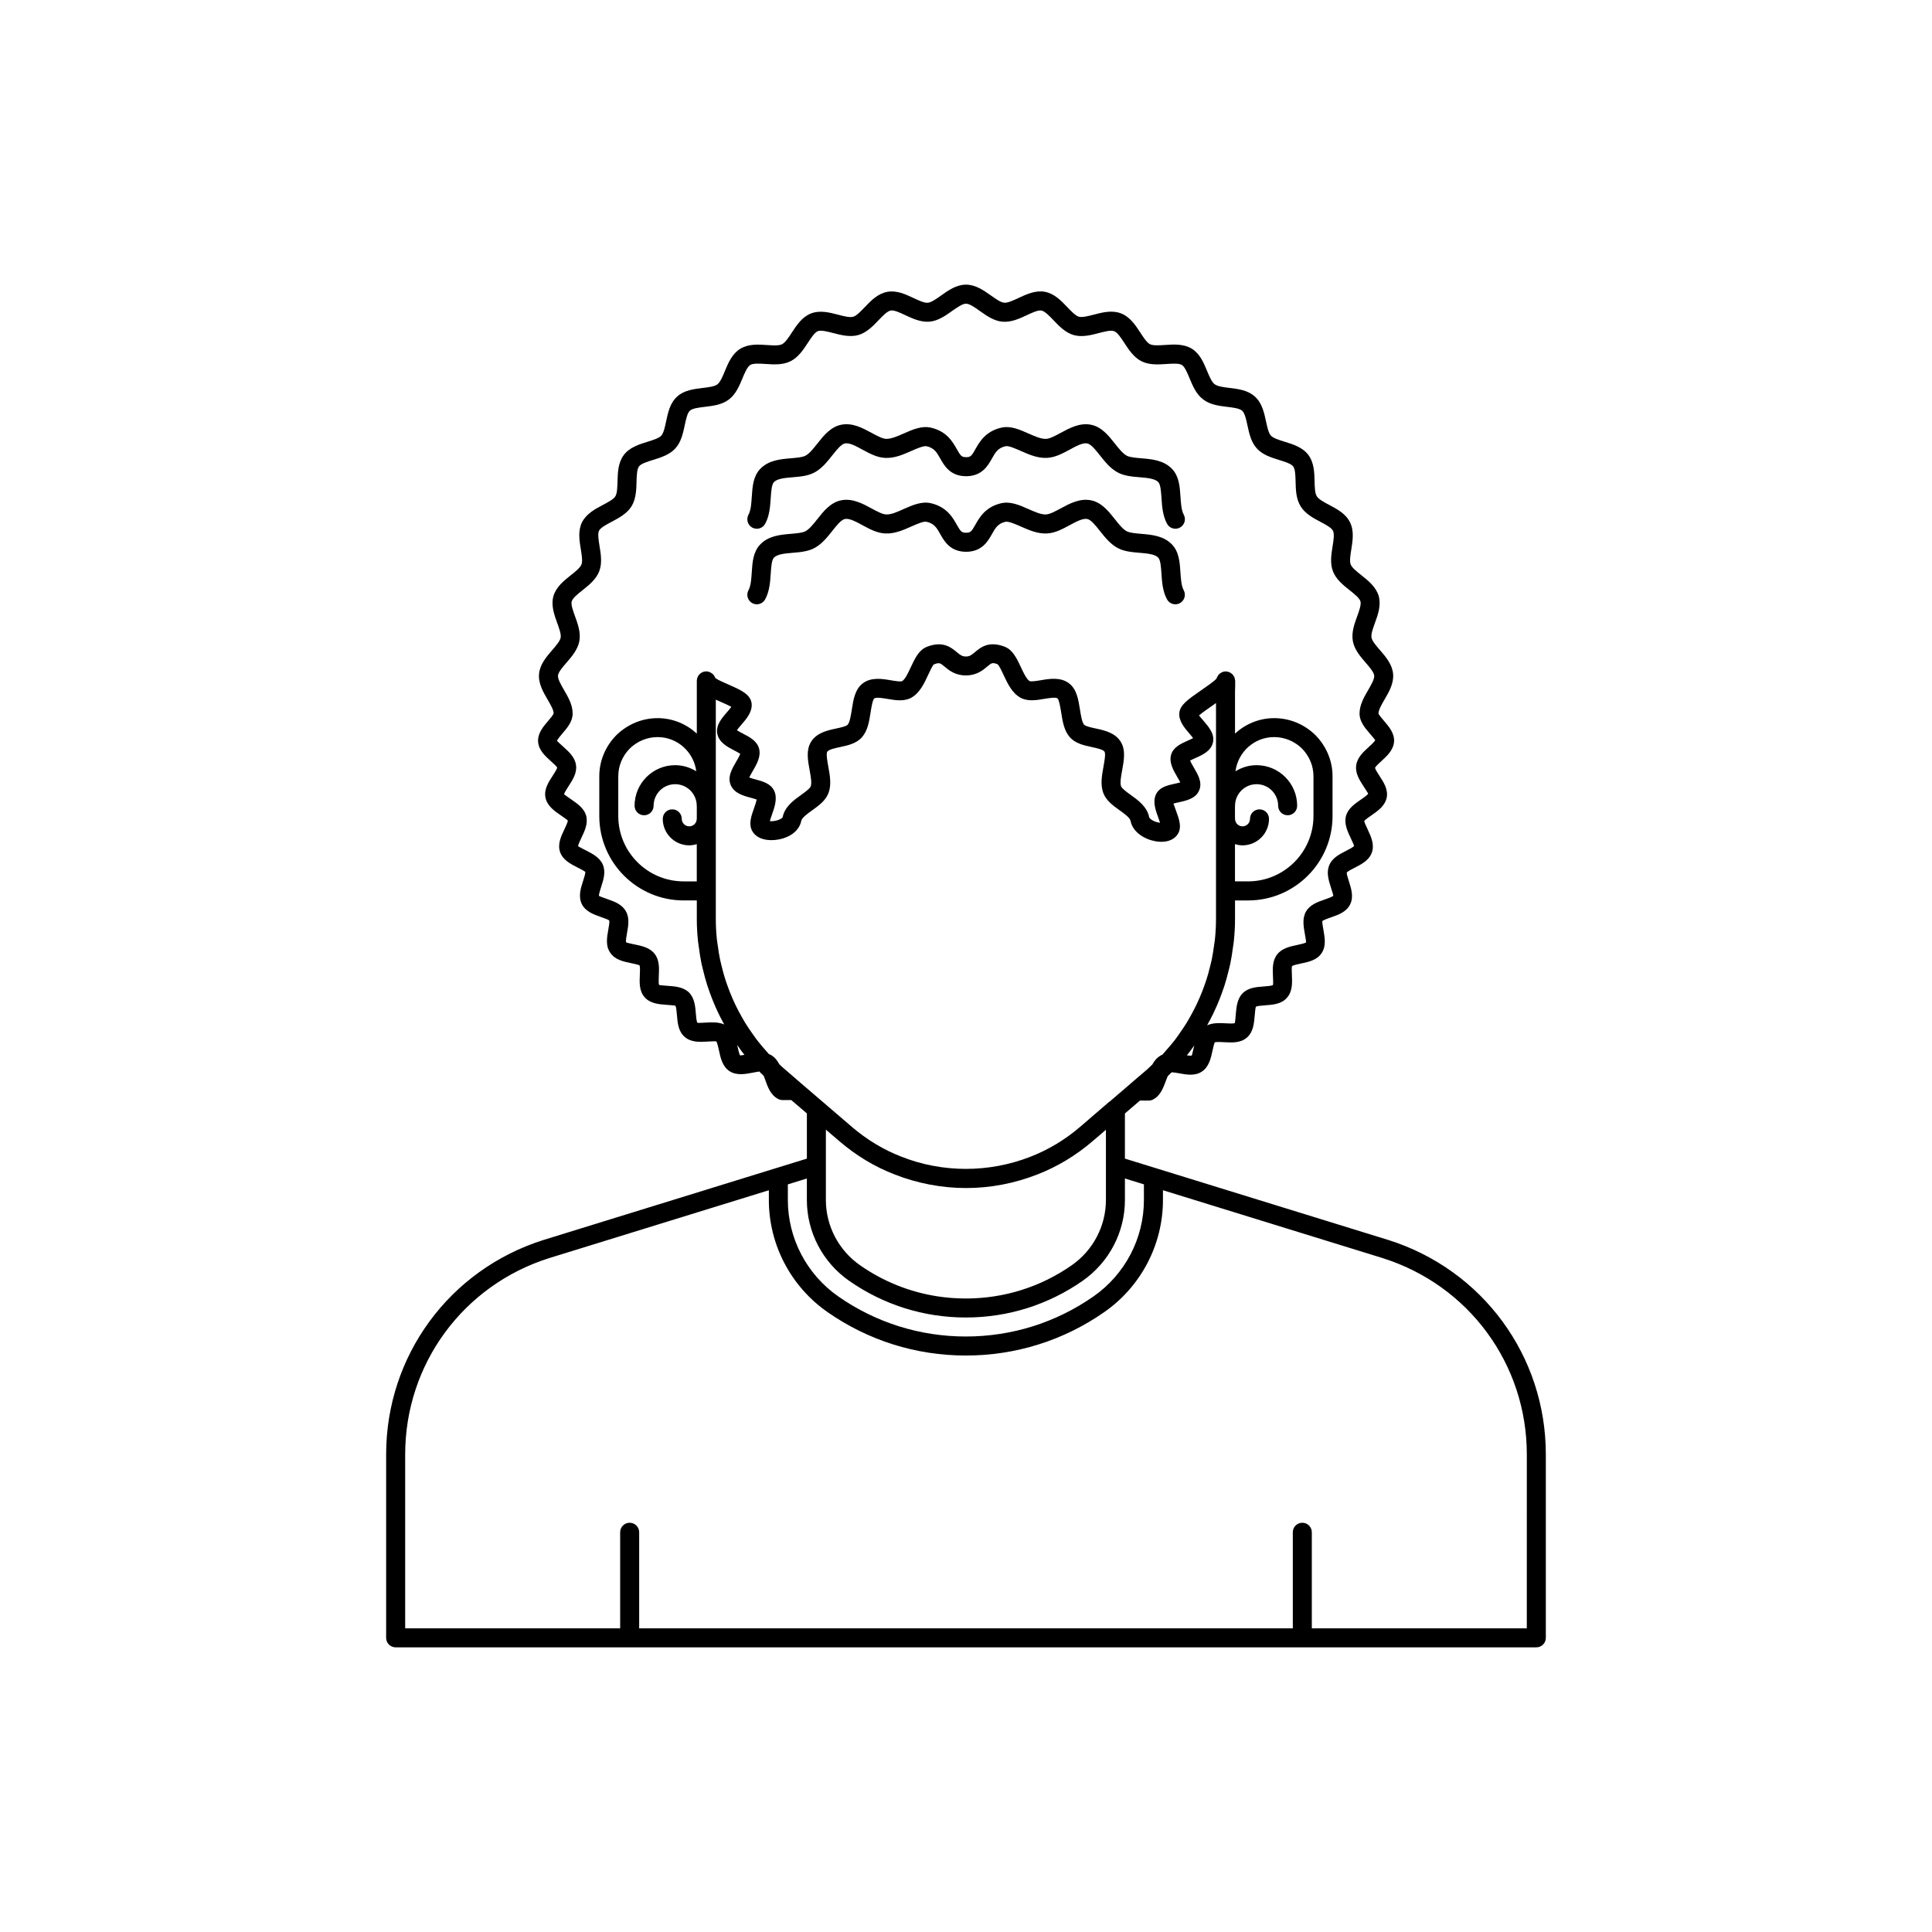
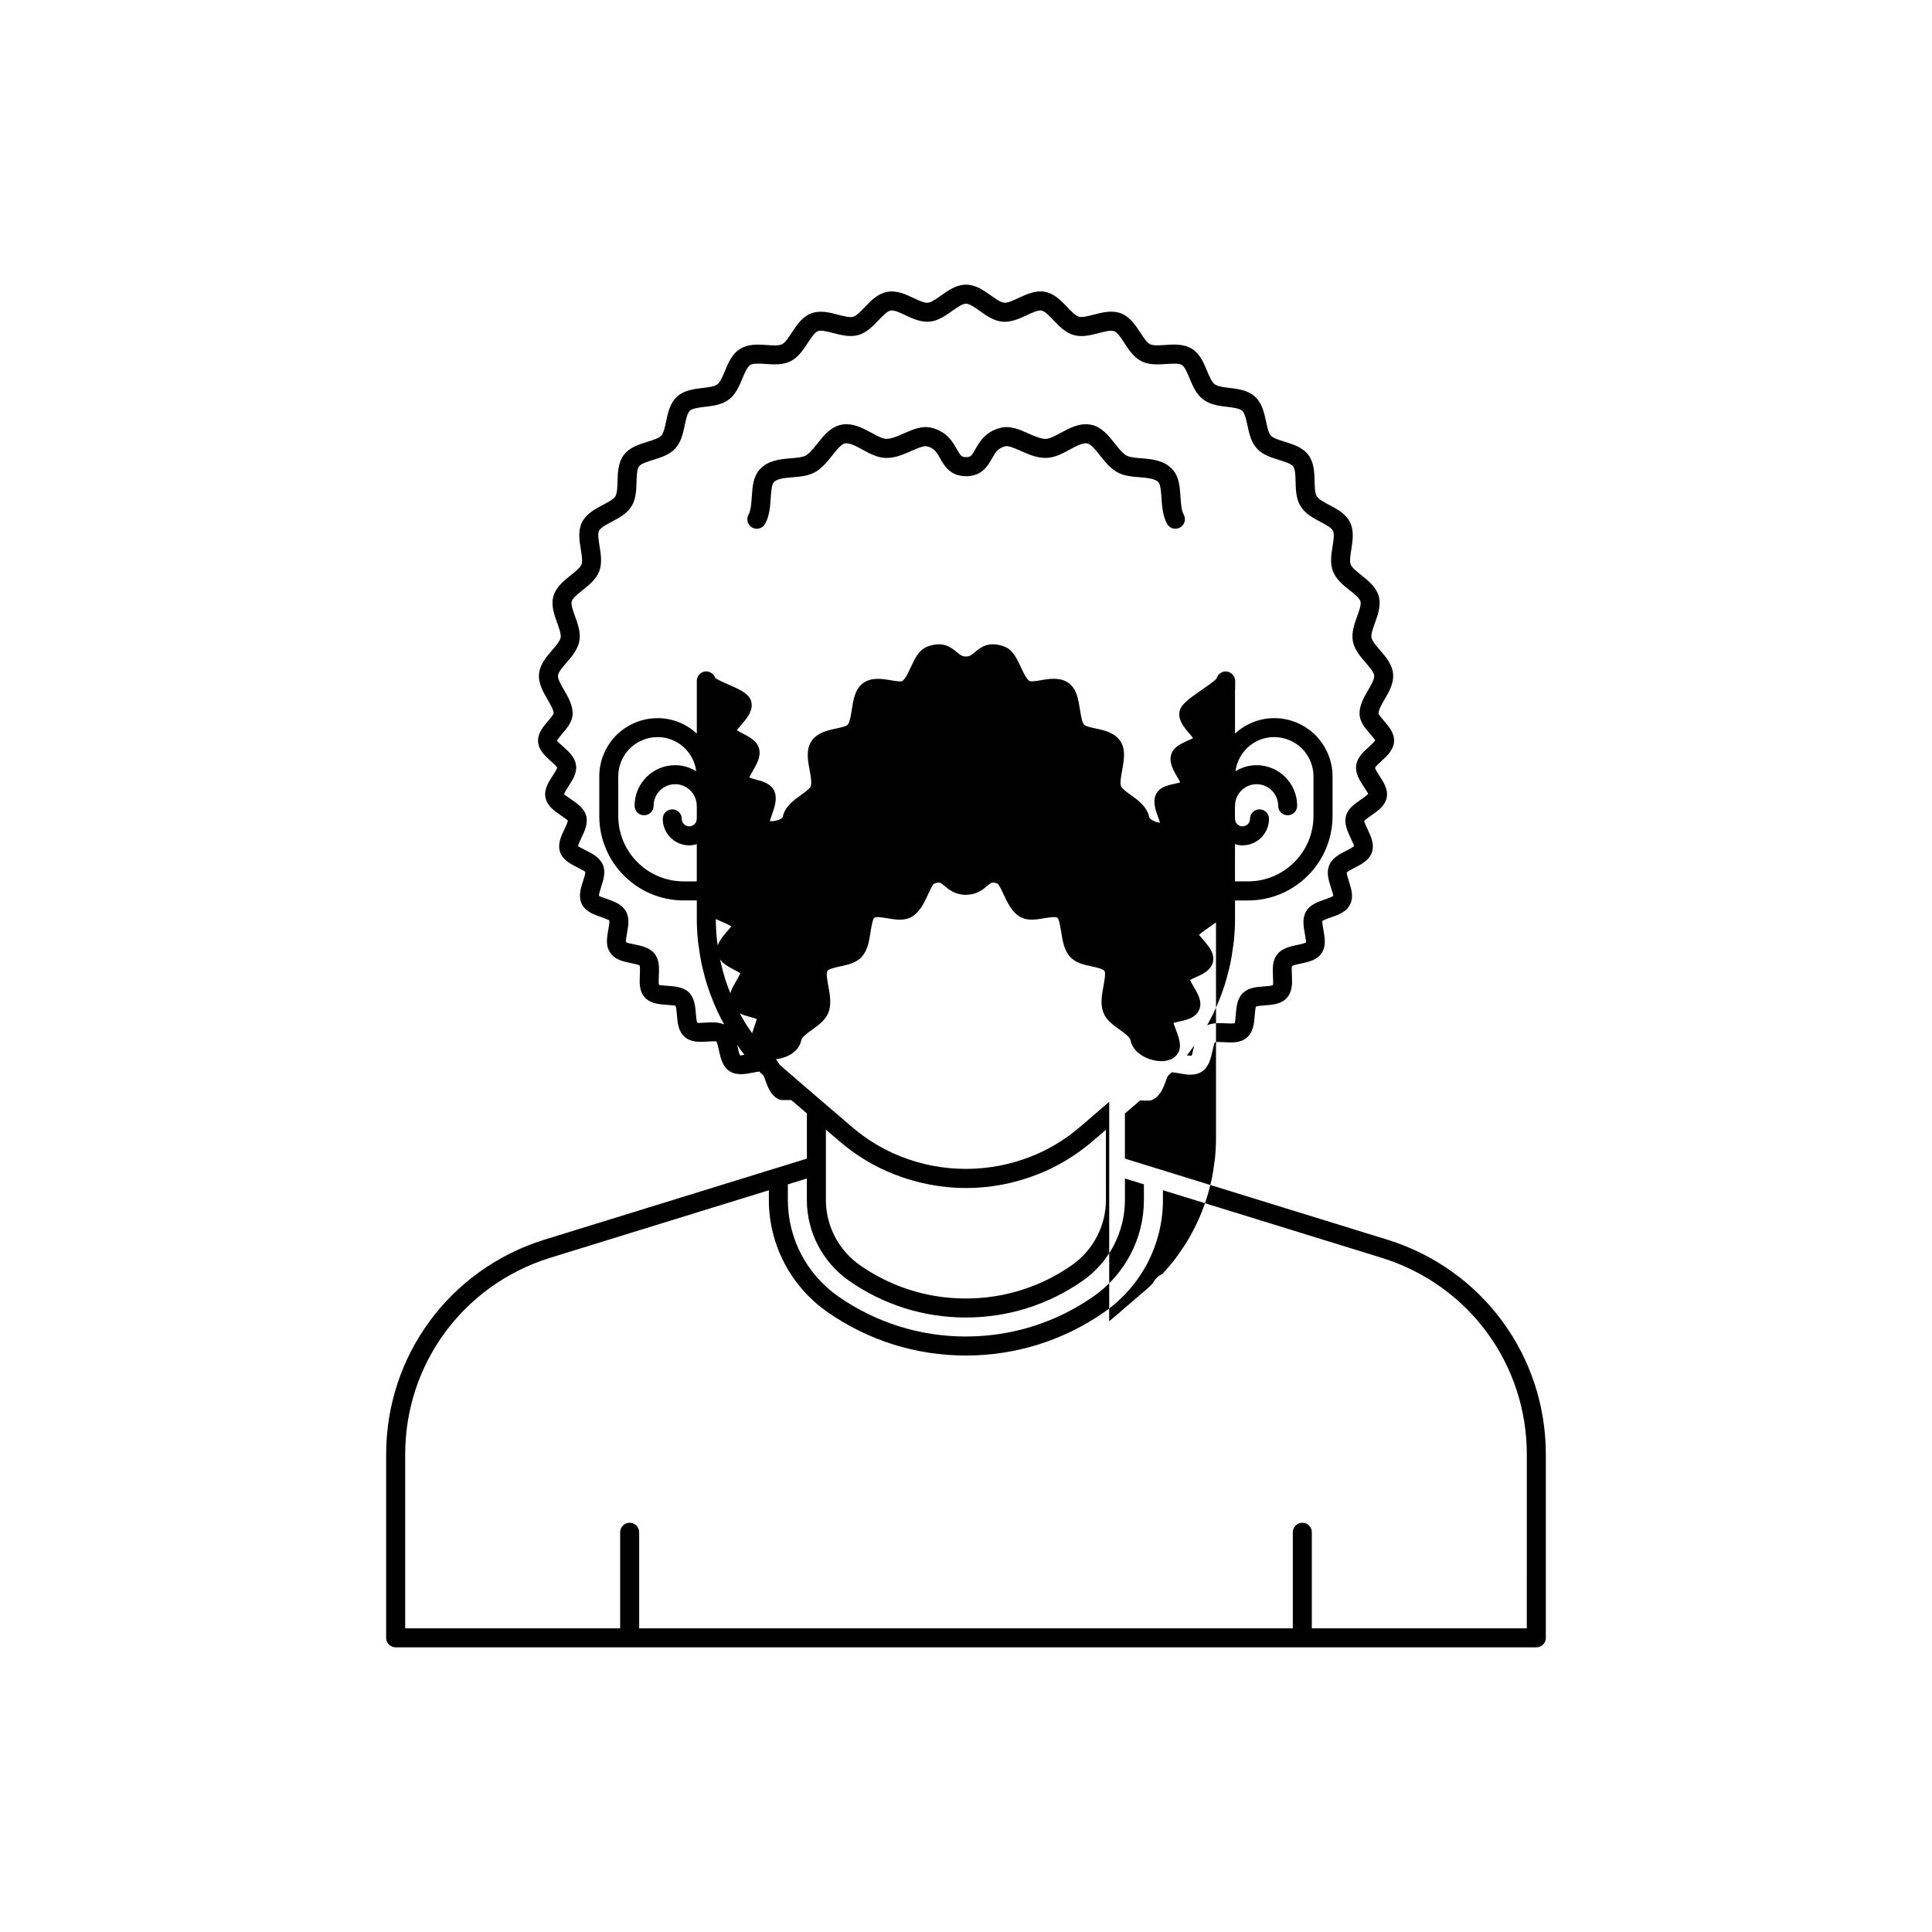
<svg xmlns="http://www.w3.org/2000/svg" fill="#000000" width="800px" height="800px" version="1.1" viewBox="144 144 512 512">
  <g>
-     <path d="m511.93 472.61-69.816-21.566v-11.961l3.981-3.414h2.316c0.395 0 0.777-0.09 1.133-0.27 1.965-0.988 2.746-3.109 3.434-4.988 0.156-0.426 0.32-0.832 0.488-1.227 0.363-0.332 0.703-0.672 1.043-1.016 0.551 0.027 1.25 0.137 1.902 0.258 1.977 0.363 4.227 0.789 6.066-0.422 1.895-1.227 2.391-3.477 2.832-5.461 0.172-0.777 0.461-2.082 0.609-2.301 0.379-0.168 1.699-0.094 2.496-0.051 2.031 0.121 4.32 0.254 6.023-1.211 1.699-1.465 1.895-3.754 2.07-5.777 0.07-0.805 0.184-2.152 0.32-2.41 0.344-0.215 1.645-0.309 2.422-0.367 2.035-0.148 4.348-0.32 5.781-1.984 1.523-1.672 1.426-3.977 1.34-6.016-0.035-0.781-0.09-2.09 0.023-2.375 0.316-0.27 1.625-0.547 2.41-0.711 1.969-0.414 4.203-0.887 5.406-2.703 1.285-1.855 0.879-4.129 0.523-6.137-0.137-0.785-0.367-2.102-0.305-2.387 0.281-0.301 1.523-0.73 2.269-0.988 1.93-0.668 4.113-1.422 5.102-3.441 0.992-1.988 0.301-4.164-0.309-6.086-0.242-0.75-0.641-2.012-0.594-2.344 0.234-0.34 1.418-0.945 2.125-1.305 1.801-0.922 3.848-1.965 4.562-4.098 0.703-2.109-0.266-4.184-1.121-6.012-0.344-0.727-0.914-1.949-0.93-2.223 0.191-0.359 1.273-1.102 1.918-1.547 1.672-1.152 3.566-2.457 4.043-4.691 0.422-2.168-0.816-4.074-1.91-5.754-0.418-0.641-1.113-1.703-1.188-2.144 0.184-0.41 1.121-1.262 1.688-1.781 1.484-1.352 3.172-2.887 3.359-5.148 0.145-2.223-1.34-3.957-2.648-5.484-0.523-0.609-1.398-1.633-1.477-1.984 0-0.953 0.816-2.359 1.609-3.719 1.168-2 2.488-4.269 2.258-6.785-0.23-2.527-1.953-4.527-3.477-6.289-1.023-1.184-2.082-2.406-2.242-3.305-0.172-0.938 0.379-2.457 0.914-3.922 0.789-2.176 1.684-4.644 0.984-7.125-0.719-2.426-2.769-4.055-4.586-5.496-1.227-0.977-2.5-1.988-2.832-2.859-0.336-0.867-0.082-2.453 0.164-3.988 0.367-2.301 0.789-4.914-0.355-7.195-1.113-2.266-3.426-3.488-5.465-4.566-1.383-0.73-2.812-1.488-3.324-2.32-0.512-0.809-0.551-2.43-0.59-4-0.059-2.297-0.121-4.894-1.645-6.953-1.535-2.031-4.059-2.809-6.281-3.496-1.418-0.438-3.027-0.934-3.652-1.629-0.625-0.68-0.965-2.246-1.289-3.762-0.488-2.277-1.043-4.859-2.941-6.566-1.871-1.719-4.461-2.031-6.746-2.305-1.551-0.188-3.148-0.383-3.938-0.988-0.766-0.566-1.398-2.074-2.004-3.531-0.879-2.121-1.879-4.523-4.023-5.863-2.176-1.328-4.789-1.16-7.094-1-1.555 0.102-3.18 0.215-4.016-0.207-0.816-0.414-1.691-1.75-2.535-3.047-1.289-1.969-2.746-4.199-5.156-5.121-2.375-0.914-4.914-0.25-7.16 0.332-1.52 0.395-3.09 0.797-3.992 0.555-0.871-0.246-2.031-1.465-3.055-2.535-1.613-1.691-3.445-3.606-5.949-4.07-2.457-0.449-4.848 0.648-6.945 1.621-1.426 0.672-2.922 1.383-3.863 1.27-0.922-0.082-2.234-1.016-3.5-1.918-1.895-1.336-4.039-2.863-6.598-2.863s-4.703 1.531-6.602 2.879c-1.266 0.902-2.578 1.836-3.5 1.918-0.941 0.078-2.414-0.602-3.836-1.266-2.078-0.973-4.418-2.082-6.918-1.625-2.527 0.461-4.359 2.375-5.977 4.066-1.074 1.125-2.184 2.289-3.055 2.535-0.922 0.258-2.5-0.152-4.016-0.547-2.242-0.582-4.781-1.25-7.16-0.332-2.371 0.918-3.809 3.121-5.078 5.059-0.855 1.312-1.746 2.672-2.613 3.106-0.828 0.422-2.43 0.312-3.988 0.207-2.309-0.16-4.934-0.328-7.07 1-2.184 1.34-3.199 3.781-4.094 5.93-0.594 1.434-1.211 2.918-1.977 3.496-0.738 0.574-2.352 0.766-3.91 0.953-2.297 0.277-4.906 0.59-6.754 2.289-1.883 1.691-2.43 4.269-2.914 6.543-0.324 1.531-0.66 3.121-1.289 3.805-0.629 0.688-2.168 1.164-3.66 1.625-2.219 0.688-4.734 1.465-6.262 3.5-1.531 2.023-1.605 4.656-1.672 6.973-0.043 1.57-0.09 3.191-0.574 3.988-0.492 0.789-1.922 1.543-3.312 2.277-2.047 1.086-4.367 2.316-5.535 4.609-1.102 2.277-0.68 4.867-0.305 7.152 0.25 1.547 0.512 3.148 0.176 4.016-0.34 0.875-1.613 1.883-2.84 2.859-1.816 1.438-3.867 3.07-4.594 5.527-0.688 2.449 0.207 4.914 0.992 7.094 0.535 1.469 1.086 2.988 0.922 3.918-0.168 0.906-1.227 2.129-2.25 3.312-1.523 1.766-3.246 3.762-3.477 6.285-0.23 2.523 1.094 4.789 2.258 6.789 0.793 1.359 1.609 2.766 1.613 3.664-0.082 0.41-0.961 1.43-1.48 2.039-1.309 1.527-2.789 3.262-2.641 5.531 0.184 2.223 1.875 3.742 3.367 5.086 0.582 0.527 1.559 1.406 1.688 1.703-0.035 0.414-0.762 1.523-1.195 2.191-1.094 1.68-2.332 3.586-1.91 5.742 0.43 2.234 2.348 3.559 4.039 4.723 0.656 0.449 1.742 1.199 1.879 1.379 0.023 0.418-0.555 1.637-0.906 2.363-0.871 1.824-1.859 3.887-1.133 6.016 0.742 2.098 2.773 3.137 4.57 4.051 0.719 0.367 1.922 0.984 2.102 1.191 0.07 0.398-0.336 1.637-0.574 2.383-0.625 1.93-1.332 4.117-0.336 6.16 0.992 1.984 3.144 2.738 5.039 3.406 0.742 0.262 1.988 0.699 2.219 0.918 0.129 0.391-0.102 1.684-0.246 2.461-0.355 1.996-0.762 4.262 0.488 6.055 1.238 1.91 3.5 2.375 5.492 2.789 0.766 0.16 2.051 0.43 2.301 0.609 0.176 0.375 0.113 1.699 0.078 2.488-0.094 2.012-0.203 4.289 1.246 5.922 1.484 1.723 3.805 1.895 5.852 2.043 0.793 0.059 2.117 0.156 2.332 0.246 0.223 0.344 0.328 1.664 0.398 2.457 0.164 2.027 0.355 4.328 2.031 5.769 1.707 1.523 4.019 1.383 6.047 1.266 0.789-0.051 2.09-0.121 2.344-0.043 0.266 0.316 0.547 1.617 0.715 2.398 0.43 1.984 0.91 4.231 2.805 5.492 1.871 1.191 4.102 0.781 6.07 0.41 0.594-0.109 1.301-0.258 1.809-0.324 0.391 0.391 0.781 0.781 1.188 1.16 0.117 0.312 0.238 0.625 0.352 0.949 0.684 1.949 1.457 4.164 3.504 5.188 0.348 0.176 0.738 0.266 1.125 0.266h2.305l4.144 3.543v11.98l-8.301 2.562h-0.004l-61.527 19.008c-24.926 7.883-41.668 30.711-41.668 56.812v48.617c0 1.391 1.125 2.519 2.519 2.519h302.29c1.391 0 2.519-1.125 2.519-2.519v-48.617c0-26.105-16.762-48.938-41.727-56.82zm-64.781-14.742v4.148c0 10.156-4.992 19.703-13.352 25.543-9.953 6.953-21.656 10.629-33.852 10.629-12.156 0-23.848-3.676-33.805-10.629-8.359-5.844-13.352-15.391-13.352-25.543v-4.144l5.039-1.555v5.703c0 8.508 4.188 16.516 11.203 21.41 9.105 6.363 19.797 9.723 30.918 9.723 11.152 0 21.859-3.363 30.961-9.723 7.016-4.898 11.207-12.902 11.207-21.414v-5.703zm-9.195-21.887-7.703 6.641c-3.981 3.41-8.414 6.082-13.18 7.93-11.008 4.305-23.305 4.277-34.156-0.004-4.719-1.812-9.145-4.477-13.172-7.926l-13.461-11.543-4.824-4.172-0.289-0.254c-0.227-0.203-0.434-0.422-0.656-0.629-0.469-0.867-1.109-1.797-2.125-2.391-0.219-0.129-0.418-0.199-0.617-0.277-0.164-0.176-0.309-0.363-0.469-0.543-0.98-1.082-1.926-2.188-2.809-3.344-0.332-0.434-0.629-0.891-0.945-1.332-0.734-1.027-1.449-2.066-2.106-3.137-0.301-0.488-0.574-0.992-0.859-1.488-0.609-1.074-1.191-2.164-1.723-3.281-0.246-0.516-0.48-1.035-0.707-1.555-0.496-1.137-0.953-2.289-1.367-3.457-0.191-0.535-0.383-1.066-0.555-1.605-0.383-1.188-0.703-2.398-1-3.617-0.133-0.547-0.281-1.086-0.395-1.637-0.266-1.273-0.461-2.566-0.633-3.867-0.066-0.504-0.164-1-0.215-1.504-0.188-1.797-0.293-3.609-0.293-5.434v-58.133c0.441 0.199 0.895 0.398 1.352 0.602 0.809 0.352 2.008 0.875 2.773 1.297-0.336 0.461-0.82 1.027-1.168 1.422-1.379 1.594-2.941 3.398-2.578 5.606 0.402 2.394 2.688 3.578 4.516 4.531 0.473 0.242 1.188 0.613 1.59 0.895-0.203 0.559-0.738 1.477-1.082 2.07-1.117 1.922-2.273 3.91-1.535 5.977 0.84 2.356 3.356 3.039 5.379 3.586 0.48 0.133 1.152 0.312 1.578 0.477-0.102 0.629-0.473 1.672-0.715 2.352-0.734 2.086-1.492 4.242-0.41 6.07 1.332 2.25 4.379 2.617 6.82 2.184 3.301-0.574 5.648-2.469 6.121-4.938 0.164-0.848 1.613-1.891 2.894-2.809 1.758-1.258 3.57-2.562 4.344-4.621 0.816-2.184 0.348-4.719-0.062-6.953-0.234-1.266-0.625-3.387-0.289-3.945 0.355-0.594 2.121-0.973 3.41-1.246 2.016-0.43 4.301-0.918 5.781-2.59 1.539-1.73 1.93-4.203 2.301-6.59 0.184-1.156 0.523-3.305 0.961-3.699 0.492-0.391 2.344-0.082 3.562 0.129 2.051 0.344 4.379 0.742 6.316-0.355 2.203-1.254 3.371-3.769 4.402-5.988 0.441-0.953 1.18-2.543 1.512-2.801 1.473-0.574 1.684-0.398 2.856 0.578 1.113 0.93 2.789 2.336 5.648 2.336h0.004c2.859 0 4.535-1.41 5.644-2.348 1.16-0.98 1.371-1.141 2.727-0.629 0.422 0.305 1.172 1.898 1.613 2.856 1.039 2.219 2.211 4.734 4.414 5.984 1.934 1.098 4.266 0.707 6.316 0.355 1.23-0.203 3.074-0.516 3.562-0.129 0.441 0.395 0.781 2.547 0.969 3.699 0.375 2.391 0.766 4.859 2.309 6.594 1.48 1.672 3.766 2.156 5.781 2.59 1.289 0.277 3.055 0.656 3.41 1.246 0.336 0.559-0.055 2.68-0.285 3.949-0.414 2.234-0.875 4.773-0.062 6.961 0.773 2.055 2.59 3.356 4.344 4.613 1.277 0.918 2.731 1.957 2.894 2.809 0.574 3.008 3.715 4.875 6.574 5.391 0.551 0.098 1.086 0.148 1.594 0.148 1.973 0 3.551-0.734 4.375-2.09 1.094-1.797 0.316-3.922-0.434-5.977-0.23-0.629-0.582-1.586-0.742-2.066 0.418-0.125 1.004-0.254 1.441-0.348 2.027-0.441 4.555-0.988 5.438-3.309 0.773-2.027-0.375-3.996-1.484-5.898-0.305-0.52-0.762-1.301-0.992-1.836 0.414-0.227 1.02-0.496 1.426-0.68 1.875-0.832 4.207-1.875 4.668-4.246 0.418-2.164-1.117-3.965-2.477-5.559-0.379-0.449-0.961-1.125-1.254-1.469 0.758-0.688 2.332-1.77 3.445-2.539 0.398-0.277 0.703-0.5 1.066-0.758v57.25c0 1.824-0.109 3.637-0.293 5.434-0.055 0.523-0.156 1.035-0.223 1.555-0.172 1.273-0.359 2.547-0.621 3.801-0.125 0.594-0.285 1.18-0.43 1.77-0.285 1.152-0.59 2.301-0.949 3.43-0.199 0.621-0.422 1.234-0.641 1.848-0.383 1.059-0.793 2.106-1.242 3.137-0.277 0.641-0.566 1.277-0.871 1.906-0.465 0.957-0.965 1.898-1.484 2.828-0.367 0.652-0.734 1.309-1.129 1.949-0.535 0.863-1.117 1.699-1.699 2.535-0.449 0.641-0.887 1.293-1.367 1.914-0.664 0.859-1.383 1.68-2.102 2.5-0.391 0.445-0.758 0.906-1.164 1.34-0.195 0.074-0.395 0.148-0.547 0.27-0.848 0.492-1.527 1.266-2.09 2.293-0.496 0.461-0.945 0.957-1.457 1.398l-4.422 3.769c-0.016 0.012-0.016 0.035-0.031 0.047l-5.438 4.664c-0.043 0.012-0.082 0.008-0.105 0.031zm-123.26-75.926c1.391 0 2.519-1.125 2.519-2.519 0-3.152 2.562-5.715 5.711-5.715 3.152 0 5.719 2.562 5.719 5.715 0 0.027 0.016 0.047 0.016 0.074v3.324c0 0.027-0.016 0.047-0.016 0.074 0 1.094-0.891 1.984-1.984 1.984s-1.984-0.891-1.984-1.984c0-1.391-1.125-2.519-2.519-2.519-1.391 0-2.519 1.125-2.519 2.519 0 3.871 3.148 7.019 7.019 7.019 0.699 0 1.359-0.133 1.996-0.324v9.875h-3.473c-9.559 0-17.332-7.773-17.332-17.332v-10.527c0-2.727 1.086-5.344 3.019-7.32 2.016-1.973 4.644-3.059 7.41-3.059 5.269 0 9.586 3.965 10.242 9.059-1.637-1.008-3.543-1.617-5.598-1.617-5.93 0-10.75 4.824-10.75 10.754 0.004 1.395 1.133 2.519 2.523 2.519zm156.59 7.648c0.637 0.191 1.301 0.324 1.996 0.324 3.871 0 7.019-3.148 7.019-7.019 0-1.391-1.125-2.519-2.519-2.519-1.391 0-2.519 1.125-2.519 2.519 0 1.094-0.891 1.984-1.984 1.984s-1.977-0.891-1.977-1.984c0-0.035-0.02-0.062-0.02-0.098v-3.277c0-0.035 0.02-0.062 0.02-0.098 0-3.152 2.562-5.715 5.711-5.715s5.711 2.562 5.711 5.715c0 1.391 1.125 2.519 2.519 2.519 1.391 0 2.519-1.125 2.519-2.519 0-5.93-4.82-10.754-10.75-10.754-2.059 0-3.965 0.609-5.598 1.617 0.656-5.094 4.973-9.062 10.242-9.062 2.762 0 5.391 1.086 7.371 3.019 1.973 2.016 3.059 4.629 3.059 7.359v10.527c0 9.559-7.773 17.332-17.332 17.332h-3.473zm-11.469 56.035c-0.223 0.07-0.738 0.02-1.285-0.059 0.254-0.316 0.508-0.637 0.754-0.957 0.418-0.543 0.805-1.105 1.203-1.664-0.027 0.129-0.066 0.266-0.094 0.395-0.176 0.773-0.465 2.078-0.578 2.285zm-128.64-8.746c-0.793 0.047-2.109 0.129-2.367 0.047-0.23-0.348-0.34-1.672-0.402-2.465-0.152-1.891-0.328-4.031-1.82-5.566-1.492-1.445-3.656-1.605-5.559-1.746-0.797-0.059-2.129-0.156-2.356-0.242-0.172-0.371-0.113-1.684-0.074-2.469 0.09-1.93 0.191-4.117-1.086-5.742-1.289-1.688-3.426-2.129-5.309-2.519-0.762-0.156-2.047-0.422-2.277-0.566-0.129-0.391 0.102-1.684 0.242-2.457 0.34-1.887 0.723-4.023-0.32-5.801-1.039-1.848-3.109-2.574-4.945-3.219-0.738-0.262-1.977-0.695-2.16-0.801-0.078-0.41 0.336-1.691 0.586-2.461 0.586-1.82 1.254-3.883 0.438-5.828-0.828-1.922-2.762-2.91-4.469-3.785-0.719-0.367-1.918-0.98-2.082-1.102-0.016-0.41 0.555-1.594 0.891-2.301 0.836-1.746 1.781-3.719 1.234-5.816-0.566-1.965-2.332-3.18-3.891-4.254-0.668-0.461-1.785-1.23-1.945-1.414 0.039-0.402 0.754-1.5 1.18-2.152 1.062-1.637 2.269-3.488 1.965-5.559-0.27-2.09-1.883-3.543-3.312-4.828-0.602-0.535-1.594-1.434-1.719-1.605 0.09-0.398 0.945-1.395 1.453-1.988 1.258-1.473 2.688-3.137 2.688-5.262 0-2.312-1.219-4.406-2.297-6.254-0.781-1.352-1.672-2.879-1.59-3.797 0.082-0.914 1.246-2.262 2.273-3.449 1.391-1.609 2.973-3.438 3.391-5.699 0.414-2.277-0.41-4.543-1.137-6.543-0.531-1.461-1.133-3.117-0.891-3.973 0.266-0.902 1.656-2.008 2.887-2.984 1.672-1.328 3.566-2.836 4.402-4.988 0.828-2.148 0.438-4.539 0.094-6.648-0.25-1.547-0.535-3.301-0.152-4.102 0.422-0.828 1.996-1.66 3.387-2.394 1.879-0.996 4.016-2.129 5.231-4.078 1.207-1.961 1.273-4.375 1.332-6.504 0.043-1.566 0.094-3.34 0.656-4.082 0.555-0.734 2.242-1.258 3.734-1.719 2.027-0.629 4.328-1.34 5.879-3.027 1.566-1.703 2.066-4.078 2.508-6.168 0.32-1.52 0.684-3.242 1.367-3.856 0.676-0.621 2.426-0.828 3.969-1.012 2.137-0.254 4.555-0.547 6.371-1.953 1.832-1.383 2.754-3.606 3.57-5.566 0.602-1.445 1.285-3.082 2.09-3.578 0.766-0.48 2.519-0.363 4.082-0.262 2.129 0.145 4.555 0.305 6.594-0.734 2.07-1.031 3.394-3.059 4.566-4.848 0.852-1.305 1.816-2.785 2.676-3.117 0.852-0.328 2.562 0.117 4.062 0.508 2.055 0.535 4.394 1.141 6.641 0.527 2.211-0.625 3.879-2.367 5.348-3.906 1.082-1.137 2.312-2.422 3.242-2.594 0.91-0.168 2.477 0.574 3.867 1.23 1.934 0.906 4.137 1.91 6.43 1.723 2.277-0.207 4.242-1.602 5.969-2.832 1.289-0.906 2.746-1.938 3.691-1.938s2.402 1.031 3.68 1.945c1.727 1.23 3.691 2.625 5.969 2.832 2.352 0.195 4.508-0.816 6.445-1.719 1.41-0.656 2.981-1.406 3.902-1.234 0.898 0.168 2.137 1.457 3.223 2.594 1.465 1.535 3.129 3.277 5.332 3.906 2.231 0.621 4.566 0.012 6.629-0.531 1.512-0.395 3.207-0.832 4.078-0.5 0.891 0.344 1.832 1.777 2.742 3.172 1.152 1.762 2.457 3.758 4.488 4.789 2.07 1.039 4.488 0.879 6.617 0.734 1.625-0.105 3.32-0.219 4.109 0.258 0.762 0.477 1.434 2.09 2.027 3.516 0.828 1.988 1.766 4.25 3.606 5.609 1.844 1.43 4.25 1.719 6.375 1.977 1.535 0.184 3.266 0.395 3.965 1.031 0.699 0.633 1.059 2.293 1.402 3.898 0.449 2.07 0.949 4.418 2.484 6.09 1.539 1.707 3.852 2.422 5.894 3.055 1.496 0.461 3.191 0.984 3.731 1.699 0.562 0.758 0.605 2.438 0.645 4.062 0.055 2.148 0.113 4.582 1.348 6.535 1.215 1.98 3.359 3.113 5.254 4.113 1.363 0.723 2.906 1.535 3.305 2.348 0.422 0.848 0.145 2.609-0.109 4.164-0.336 2.094-0.715 4.465 0.113 6.602 0.832 2.148 2.727 3.656 4.398 4.984 1.23 0.977 2.621 2.082 2.879 2.953 0.25 0.887-0.348 2.543-0.879 4.004-0.727 2-1.551 4.269-1.133 6.551 0.414 2.25 1.992 4.078 3.387 5.691 1.027 1.188 2.188 2.535 2.273 3.453 0.082 0.914-0.809 2.441-1.59 3.793-1.078 1.848-2.297 3.941-2.297 6.254 0 2.125 1.426 3.789 2.688 5.262 0.508 0.594 1.363 1.59 1.461 1.77-0.129 0.398-1.137 1.316-1.738 1.863-1.418 1.289-3.019 2.75-3.297 4.82-0.301 2.106 0.898 3.949 1.957 5.578 0.43 0.652 1.141 1.746 1.219 1.926-0.188 0.383-1.312 1.156-1.988 1.617-1.574 1.086-3.367 2.316-3.902 4.336-0.527 2.019 0.395 3.988 1.207 5.723 0.344 0.727 0.914 1.945 0.949 2.184-0.23 0.336-1.41 0.941-2.117 1.301-1.723 0.879-3.672 1.871-4.438 3.758-0.859 1.945-0.191 4.051 0.398 5.902 0.234 0.75 0.641 2.008 0.648 2.238-0.277 0.305-1.535 0.742-2.281 1-1.816 0.629-3.879 1.34-4.934 3.152-1.062 1.812-0.68 3.965-0.344 5.863 0.137 0.785 0.375 2.098 0.344 2.34-0.316 0.258-1.594 0.527-2.356 0.691-1.895 0.398-4.043 0.852-5.312 2.516-1.289 1.645-1.195 3.812-1.113 5.723 0.035 0.789 0.094 2.113 0.004 2.379-0.348 0.223-1.672 0.32-2.465 0.379-1.91 0.141-4.074 0.301-5.543 1.773-1.492 1.492-1.676 3.672-1.844 5.594-0.062 0.793-0.184 2.117-0.262 2.336-0.375 0.184-1.711 0.102-2.516 0.055-1.574-0.086-3.301-0.141-4.82 0.531 0.574-1.02 1.117-2.051 1.625-3.102 0.324-0.676 0.637-1.355 0.938-2.043 0.5-1.145 0.953-2.305 1.379-3.484 0.238-0.66 0.477-1.32 0.691-1.992 0.398-1.246 0.734-2.508 1.043-3.781 0.156-0.645 0.332-1.277 0.469-1.926 0.285-1.371 0.496-2.758 0.68-4.156 0.078-0.574 0.188-1.137 0.246-1.711 0.203-1.969 0.324-3.953 0.324-5.953v-4.938h3.473c12.336 0 22.371-10.035 22.371-22.367v-10.527c0-4.055-1.598-7.918-4.535-10.922-2.965-2.898-6.848-4.496-10.934-4.496-4.008 0-7.633 1.574-10.375 4.09v-11.094c0-0.004-0.004-0.008-0.004-0.012 0.047-0.922 0.051-1.844 0.051-2.766v-0.004-0.008-0.078c0-0.156-0.062-0.289-0.09-0.438-0.031-0.168-0.039-0.344-0.102-0.5-0.066-0.16-0.176-0.289-0.273-0.434-0.082-0.125-0.145-0.262-0.25-0.371-0.117-0.121-0.27-0.199-0.41-0.297-0.125-0.086-0.238-0.191-0.379-0.254-0.156-0.07-0.332-0.082-0.504-0.121-0.145-0.031-0.273-0.098-0.426-0.102-0.016 0-0.031 0.008-0.047 0.004-0.016 0-0.027-0.008-0.039-0.008-0.059 0-0.105 0.027-0.164 0.031-0.234 0.012-0.461 0.051-0.691 0.141-0.145 0.055-0.27 0.133-0.398 0.211-0.109 0.066-0.211 0.129-0.312 0.211-0.145 0.117-0.27 0.25-0.387 0.398-0.082 0.102-0.148 0.207-0.215 0.32-0.074 0.133-0.141 0.266-0.191 0.414-0.023 0.066-0.07 0.121-0.086 0.188-0.59 0.711-2.734 2.188-4.051 3.094-3.641 2.512-5.555 3.918-5.781 5.918-0.242 2.148 1.273 3.934 2.617 5.504 0.297 0.348 0.719 0.848 1.023 1.254-0.438 0.234-1.023 0.5-1.438 0.68-1.785 0.801-3.816 1.703-4.394 3.742-0.59 2.062 0.605 4.109 1.656 5.918 0.23 0.391 0.551 0.941 0.781 1.395-0.457 0.133-1.039 0.258-1.445 0.348-1.898 0.414-4.055 0.879-4.984 2.793-0.953 1.957-0.117 4.25 0.621 6.273 0.137 0.379 0.309 0.859 0.449 1.285-0.555-0.059-1.293-0.242-1.977-0.625-0.621-0.348-0.875-0.695-0.895-0.805-0.547-2.824-2.965-4.562-4.91-5.953-1.031-0.742-2.32-1.668-2.555-2.285-0.328-0.879 0-2.688 0.297-4.285 0.473-2.59 0.965-5.262-0.348-7.453-1.484-2.469-4.363-3.086-6.676-3.582-1.133-0.242-2.68-0.574-3.07-1.008-0.562-0.629-0.855-2.516-1.098-4.031-0.414-2.602-0.836-5.293-2.805-6.856-2.25-1.781-5.188-1.297-7.539-0.895-0.965 0.16-2.566 0.43-2.996 0.23-0.801-0.457-1.652-2.273-2.332-3.731-1.043-2.231-2.121-4.535-4.262-5.371-4.227-1.645-6.434 0.199-7.887 1.426-0.961 0.805-1.422 1.16-2.402 1.16h-0.004c-0.988 0-1.457-0.355-2.422-1.16-1.461-1.219-3.684-3.07-7.91-1.406-2.141 0.836-3.211 3.141-4.25 5.371-0.676 1.457-1.52 3.273-2.312 3.723-0.449 0.207-2.043-0.062-2.996-0.227-2.344-0.395-5.277-0.895-7.539 0.895-1.969 1.566-2.391 4.258-2.801 6.859-0.242 1.512-0.535 3.398-1.098 4.027-0.383 0.434-1.934 0.766-3.066 1.008-2.312 0.496-5.191 1.113-6.676 3.578-1.312 2.188-0.82 4.867-0.344 7.453 0.289 1.594 0.625 3.398 0.297 4.281-0.23 0.621-1.52 1.543-2.559 2.289-1.945 1.395-4.359 3.129-4.894 5.93-0.059 0.121-0.457 0.484-1.266 0.75-0.852 0.281-1.633 0.309-2.121 0.254 0.137-0.512 0.375-1.18 0.547-1.68 0.719-2.043 1.535-4.356 0.605-6.352-0.898-1.922-3.031-2.5-4.91-3.008-0.488-0.133-1.211-0.328-1.699-0.52 0.23-0.5 0.629-1.184 0.895-1.648 1.059-1.816 2.258-3.883 1.719-5.977-0.531-2.055-2.508-3.086-4.25-3.988-0.477-0.25-1.191-0.617-1.637-0.922 0.316-0.445 0.832-1.047 1.188-1.449 1.359-1.57 2.898-3.352 2.723-5.531-0.207-2.523-2.953-3.719-6.125-5.106-1.086-0.473-2.832-1.234-3.484-1.723-0.008-0.031-0.043-0.043-0.051-0.074-0.152-0.441-0.422-0.809-0.773-1.102-0.07-0.059-0.145-0.098-0.223-0.148-0.398-0.262-0.848-0.453-1.359-0.453-1.391 0-2.519 1.125-2.519 2.519v13.965c-2.742-2.516-6.367-4.09-10.375-4.09-4.09 0-7.969 1.598-10.973 4.535-2.898 2.961-4.496 6.828-4.496 10.879v10.527c0 12.336 10.035 22.367 22.371 22.367h3.473v4.938c0 2 0.121 3.984 0.324 5.953 0.059 0.551 0.16 1.094 0.234 1.641 0.188 1.43 0.402 2.848 0.695 4.25 0.125 0.598 0.285 1.18 0.43 1.773 0.324 1.34 0.68 2.672 1.102 3.981 0.188 0.586 0.395 1.164 0.602 1.746 0.457 1.289 0.961 2.559 1.508 3.812 0.246 0.562 0.5 1.121 0.766 1.68 0.5 1.051 1.035 2.078 1.602 3.098-1.488-0.652-3.195-0.594-4.746-0.504zm8.992 8.723c-0.27-0.316-0.551-1.621-0.719-2.398-0.027-0.129-0.062-0.266-0.09-0.395 0.035 0.051 0.07 0.098 0.105 0.148 0.348 0.488 0.676 0.988 1.039 1.465 0.258 0.34 0.52 0.676 0.785 1.008-0.527 0.094-1.004 0.172-1.121 0.172zm26.301 22.734c4.461 3.824 9.387 6.785 14.617 8.793 5.973 2.356 12.512 3.602 18.914 3.602 6.441 0 12.797-1.211 18.898-3.594 5.293-2.055 10.219-5.019 14.637-8.809l3.547-3.039v18.617c0 6.867-3.387 13.324-9.055 17.285-8.25 5.766-17.965 8.812-28.078 8.812-2.523 0-5.019-0.191-7.473-0.566-7.367-1.129-14.367-3.922-20.559-8.25-5.664-3.957-9.047-10.418-9.047-17.281v-18.648zm182.15 129.08h-56.973v-25.465c0-1.391-1.125-2.519-2.519-2.519-1.391 0-2.519 1.125-2.519 2.519v25.465h-173.22v-25.465c0-1.391-1.125-2.519-2.519-2.519-1.391 0-2.519 1.125-2.519 2.519v25.465h-56.973v-46.098c0-23.891 15.324-44.793 38.125-52.008l58.254-17.996v2.59c0 11.797 5.797 22.887 15.508 29.672 10.805 7.551 23.492 11.539 36.688 11.539 13.23 0 25.934-3.988 36.734-11.539 9.711-6.781 15.508-17.875 15.508-29.676v-2.59l58.242 17.992c22.844 7.215 38.188 28.117 38.188 52.016z" />
-     <path d="m343.36 303.84c1.227 0.664 2.754 0.215 3.414-1.008 1.168-2.129 1.328-4.621 1.477-6.82 0.113-1.68 0.242-3.586 0.84-4.223 0.898-0.945 2.965-1.121 4.969-1.289 2.004-0.168 4.074-0.344 5.816-1.285 1.949-1.055 3.398-2.887 4.68-4.504 1.156-1.461 2.352-2.973 3.359-3.172 1.207-0.234 2.953 0.727 4.668 1.656 1.895 1.027 3.852 2.082 5.984 2.176 2.547 0.137 4.906-0.941 7.008-1.871 1.492-0.66 3.199-1.41 3.996-1.219 2.031 0.469 2.688 1.633 3.598 3.246 1.047 1.871 2.637 4.699 6.859 4.699h0.004c4.211 0 5.801-2.828 6.848-4.699 0.906-1.613 1.559-2.781 3.586-3.246 0.777-0.168 2.496 0.559 3.988 1.219 2.106 0.926 4.508 2.012 7.016 1.867 2.125-0.094 4.078-1.152 5.973-2.176 1.723-0.926 3.477-1.883 4.684-1.656 1.004 0.195 2.199 1.707 3.359 3.168 1.277 1.617 2.731 3.453 4.68 4.508 1.742 0.941 3.812 1.117 5.809 1.285 2.008 0.168 4.078 0.344 4.981 1.293 0.602 0.637 0.727 2.543 0.84 4.223 0.148 2.199 0.309 4.691 1.477 6.82 0.453 0.84 1.32 1.312 2.211 1.312 0.41 0 0.82-0.098 1.207-0.309 1.219-0.668 1.672-2.195 1.004-3.418-0.629-1.16-0.754-2.981-0.867-4.746-0.176-2.656-0.359-5.398-2.219-7.356-2.219-2.34-5.398-2.609-8.207-2.844-1.484-0.125-3.019-0.254-3.832-0.695-1.043-0.566-2.106-1.906-3.133-3.207-1.645-2.078-3.508-4.43-6.332-4.988-2.977-0.582-5.664 0.883-8.055 2.172-1.391 0.754-2.832 1.531-3.805 1.574-1.352 0.094-3.078-0.707-4.754-1.445-2.324-1.027-4.727-2.078-7.16-1.52-4.195 0.965-5.789 3.812-6.848 5.691-1.012 1.805-1.285 2.125-2.457 2.125h-0.004c-1.176 0-1.453-0.32-2.469-2.129-1.059-1.883-2.652-4.727-6.856-5.691-2.445-0.566-4.848 0.5-7.164 1.52-1.672 0.742-3.371 1.551-4.754 1.445-0.969-0.043-2.406-0.82-3.797-1.574-2.383-1.289-5.066-2.754-8.043-2.168-2.828 0.555-4.695 2.91-6.336 4.988-1.027 1.297-2.086 2.641-3.129 3.203-0.816 0.441-2.352 0.57-3.836 0.695-2.801 0.234-5.977 0.504-8.195 2.84-1.859 1.957-2.043 4.699-2.219 7.356-0.113 1.766-0.234 3.586-0.867 4.746-0.668 1.23-0.215 2.762 1.004 3.43z" />
+     <path d="m511.93 472.61-69.816-21.566v-11.961l3.981-3.414h2.316c0.395 0 0.777-0.09 1.133-0.27 1.965-0.988 2.746-3.109 3.434-4.988 0.156-0.426 0.32-0.832 0.488-1.227 0.363-0.332 0.703-0.672 1.043-1.016 0.551 0.027 1.25 0.137 1.902 0.258 1.977 0.363 4.227 0.789 6.066-0.422 1.895-1.227 2.391-3.477 2.832-5.461 0.172-0.777 0.461-2.082 0.609-2.301 0.379-0.168 1.699-0.094 2.496-0.051 2.031 0.121 4.32 0.254 6.023-1.211 1.699-1.465 1.895-3.754 2.07-5.777 0.07-0.805 0.184-2.152 0.32-2.41 0.344-0.215 1.645-0.309 2.422-0.367 2.035-0.148 4.348-0.32 5.781-1.984 1.523-1.672 1.426-3.977 1.34-6.016-0.035-0.781-0.09-2.09 0.023-2.375 0.316-0.27 1.625-0.547 2.41-0.711 1.969-0.414 4.203-0.887 5.406-2.703 1.285-1.855 0.879-4.129 0.523-6.137-0.137-0.785-0.367-2.102-0.305-2.387 0.281-0.301 1.523-0.73 2.269-0.988 1.93-0.668 4.113-1.422 5.102-3.441 0.992-1.988 0.301-4.164-0.309-6.086-0.242-0.75-0.641-2.012-0.594-2.344 0.234-0.34 1.418-0.945 2.125-1.305 1.801-0.922 3.848-1.965 4.562-4.098 0.703-2.109-0.266-4.184-1.121-6.012-0.344-0.727-0.914-1.949-0.93-2.223 0.191-0.359 1.273-1.102 1.918-1.547 1.672-1.152 3.566-2.457 4.043-4.691 0.422-2.168-0.816-4.074-1.91-5.754-0.418-0.641-1.113-1.703-1.188-2.144 0.184-0.41 1.121-1.262 1.688-1.781 1.484-1.352 3.172-2.887 3.359-5.148 0.145-2.223-1.34-3.957-2.648-5.484-0.523-0.609-1.398-1.633-1.477-1.984 0-0.953 0.816-2.359 1.609-3.719 1.168-2 2.488-4.269 2.258-6.785-0.23-2.527-1.953-4.527-3.477-6.289-1.023-1.184-2.082-2.406-2.242-3.305-0.172-0.938 0.379-2.457 0.914-3.922 0.789-2.176 1.684-4.644 0.984-7.125-0.719-2.426-2.769-4.055-4.586-5.496-1.227-0.977-2.5-1.988-2.832-2.859-0.336-0.867-0.082-2.453 0.164-3.988 0.367-2.301 0.789-4.914-0.355-7.195-1.113-2.266-3.426-3.488-5.465-4.566-1.383-0.73-2.812-1.488-3.324-2.32-0.512-0.809-0.551-2.43-0.59-4-0.059-2.297-0.121-4.894-1.645-6.953-1.535-2.031-4.059-2.809-6.281-3.496-1.418-0.438-3.027-0.934-3.652-1.629-0.625-0.68-0.965-2.246-1.289-3.762-0.488-2.277-1.043-4.859-2.941-6.566-1.871-1.719-4.461-2.031-6.746-2.305-1.551-0.188-3.148-0.383-3.938-0.988-0.766-0.566-1.398-2.074-2.004-3.531-0.879-2.121-1.879-4.523-4.023-5.863-2.176-1.328-4.789-1.16-7.094-1-1.555 0.102-3.18 0.215-4.016-0.207-0.816-0.414-1.691-1.75-2.535-3.047-1.289-1.969-2.746-4.199-5.156-5.121-2.375-0.914-4.914-0.25-7.16 0.332-1.52 0.395-3.09 0.797-3.992 0.555-0.871-0.246-2.031-1.465-3.055-2.535-1.613-1.691-3.445-3.606-5.949-4.07-2.457-0.449-4.848 0.648-6.945 1.621-1.426 0.672-2.922 1.383-3.863 1.27-0.922-0.082-2.234-1.016-3.5-1.918-1.895-1.336-4.039-2.863-6.598-2.863s-4.703 1.531-6.602 2.879c-1.266 0.902-2.578 1.836-3.5 1.918-0.941 0.078-2.414-0.602-3.836-1.266-2.078-0.973-4.418-2.082-6.918-1.625-2.527 0.461-4.359 2.375-5.977 4.066-1.074 1.125-2.184 2.289-3.055 2.535-0.922 0.258-2.5-0.152-4.016-0.547-2.242-0.582-4.781-1.25-7.16-0.332-2.371 0.918-3.809 3.121-5.078 5.059-0.855 1.312-1.746 2.672-2.613 3.106-0.828 0.422-2.43 0.312-3.988 0.207-2.309-0.16-4.934-0.328-7.07 1-2.184 1.34-3.199 3.781-4.094 5.93-0.594 1.434-1.211 2.918-1.977 3.496-0.738 0.574-2.352 0.766-3.91 0.953-2.297 0.277-4.906 0.59-6.754 2.289-1.883 1.691-2.43 4.269-2.914 6.543-0.324 1.531-0.66 3.121-1.289 3.805-0.629 0.688-2.168 1.164-3.66 1.625-2.219 0.688-4.734 1.465-6.262 3.5-1.531 2.023-1.605 4.656-1.672 6.973-0.043 1.57-0.09 3.191-0.574 3.988-0.492 0.789-1.922 1.543-3.312 2.277-2.047 1.086-4.367 2.316-5.535 4.609-1.102 2.277-0.68 4.867-0.305 7.152 0.25 1.547 0.512 3.148 0.176 4.016-0.34 0.875-1.613 1.883-2.84 2.859-1.816 1.438-3.867 3.07-4.594 5.527-0.688 2.449 0.207 4.914 0.992 7.094 0.535 1.469 1.086 2.988 0.922 3.918-0.168 0.906-1.227 2.129-2.25 3.312-1.523 1.766-3.246 3.762-3.477 6.285-0.23 2.523 1.094 4.789 2.258 6.789 0.793 1.359 1.609 2.766 1.613 3.664-0.082 0.41-0.961 1.43-1.48 2.039-1.309 1.527-2.789 3.262-2.641 5.531 0.184 2.223 1.875 3.742 3.367 5.086 0.582 0.527 1.559 1.406 1.688 1.703-0.035 0.414-0.762 1.523-1.195 2.191-1.094 1.68-2.332 3.586-1.91 5.742 0.43 2.234 2.348 3.559 4.039 4.723 0.656 0.449 1.742 1.199 1.879 1.379 0.023 0.418-0.555 1.637-0.906 2.363-0.871 1.824-1.859 3.887-1.133 6.016 0.742 2.098 2.773 3.137 4.57 4.051 0.719 0.367 1.922 0.984 2.102 1.191 0.07 0.398-0.336 1.637-0.574 2.383-0.625 1.93-1.332 4.117-0.336 6.16 0.992 1.984 3.144 2.738 5.039 3.406 0.742 0.262 1.988 0.699 2.219 0.918 0.129 0.391-0.102 1.684-0.246 2.461-0.355 1.996-0.762 4.262 0.488 6.055 1.238 1.91 3.5 2.375 5.492 2.789 0.766 0.16 2.051 0.43 2.301 0.609 0.176 0.375 0.113 1.699 0.078 2.488-0.094 2.012-0.203 4.289 1.246 5.922 1.484 1.723 3.805 1.895 5.852 2.043 0.793 0.059 2.117 0.156 2.332 0.246 0.223 0.344 0.328 1.664 0.398 2.457 0.164 2.027 0.355 4.328 2.031 5.769 1.707 1.523 4.019 1.383 6.047 1.266 0.789-0.051 2.09-0.121 2.344-0.043 0.266 0.316 0.547 1.617 0.715 2.398 0.43 1.984 0.91 4.231 2.805 5.492 1.871 1.191 4.102 0.781 6.07 0.41 0.594-0.109 1.301-0.258 1.809-0.324 0.391 0.391 0.781 0.781 1.188 1.16 0.117 0.312 0.238 0.625 0.352 0.949 0.684 1.949 1.457 4.164 3.504 5.188 0.348 0.176 0.738 0.266 1.125 0.266h2.305l4.144 3.543v11.98l-8.301 2.562h-0.004l-61.527 19.008c-24.926 7.883-41.668 30.711-41.668 56.812v48.617c0 1.391 1.125 2.519 2.519 2.519h302.29c1.391 0 2.519-1.125 2.519-2.519v-48.617c0-26.105-16.762-48.938-41.727-56.82zm-64.781-14.742v4.148c0 10.156-4.992 19.703-13.352 25.543-9.953 6.953-21.656 10.629-33.852 10.629-12.156 0-23.848-3.676-33.805-10.629-8.359-5.844-13.352-15.391-13.352-25.543v-4.144l5.039-1.555v5.703c0 8.508 4.188 16.516 11.203 21.41 9.105 6.363 19.797 9.723 30.918 9.723 11.152 0 21.859-3.363 30.961-9.723 7.016-4.898 11.207-12.902 11.207-21.414v-5.703zm-9.195-21.887-7.703 6.641c-3.981 3.41-8.414 6.082-13.18 7.93-11.008 4.305-23.305 4.277-34.156-0.004-4.719-1.812-9.145-4.477-13.172-7.926l-13.461-11.543-4.824-4.172-0.289-0.254c-0.227-0.203-0.434-0.422-0.656-0.629-0.469-0.867-1.109-1.797-2.125-2.391-0.219-0.129-0.418-0.199-0.617-0.277-0.164-0.176-0.309-0.363-0.469-0.543-0.98-1.082-1.926-2.188-2.809-3.344-0.332-0.434-0.629-0.891-0.945-1.332-0.734-1.027-1.449-2.066-2.106-3.137-0.301-0.488-0.574-0.992-0.859-1.488-0.609-1.074-1.191-2.164-1.723-3.281-0.246-0.516-0.48-1.035-0.707-1.555-0.496-1.137-0.953-2.289-1.367-3.457-0.191-0.535-0.383-1.066-0.555-1.605-0.383-1.188-0.703-2.398-1-3.617-0.133-0.547-0.281-1.086-0.395-1.637-0.266-1.273-0.461-2.566-0.633-3.867-0.066-0.504-0.164-1-0.215-1.504-0.188-1.797-0.293-3.609-0.293-5.434c0.441 0.199 0.895 0.398 1.352 0.602 0.809 0.352 2.008 0.875 2.773 1.297-0.336 0.461-0.82 1.027-1.168 1.422-1.379 1.594-2.941 3.398-2.578 5.606 0.402 2.394 2.688 3.578 4.516 4.531 0.473 0.242 1.188 0.613 1.59 0.895-0.203 0.559-0.738 1.477-1.082 2.07-1.117 1.922-2.273 3.91-1.535 5.977 0.84 2.356 3.356 3.039 5.379 3.586 0.48 0.133 1.152 0.312 1.578 0.477-0.102 0.629-0.473 1.672-0.715 2.352-0.734 2.086-1.492 4.242-0.41 6.07 1.332 2.25 4.379 2.617 6.82 2.184 3.301-0.574 5.648-2.469 6.121-4.938 0.164-0.848 1.613-1.891 2.894-2.809 1.758-1.258 3.57-2.562 4.344-4.621 0.816-2.184 0.348-4.719-0.062-6.953-0.234-1.266-0.625-3.387-0.289-3.945 0.355-0.594 2.121-0.973 3.41-1.246 2.016-0.43 4.301-0.918 5.781-2.59 1.539-1.73 1.93-4.203 2.301-6.59 0.184-1.156 0.523-3.305 0.961-3.699 0.492-0.391 2.344-0.082 3.562 0.129 2.051 0.344 4.379 0.742 6.316-0.355 2.203-1.254 3.371-3.769 4.402-5.988 0.441-0.953 1.18-2.543 1.512-2.801 1.473-0.574 1.684-0.398 2.856 0.578 1.113 0.93 2.789 2.336 5.648 2.336h0.004c2.859 0 4.535-1.41 5.644-2.348 1.16-0.98 1.371-1.141 2.727-0.629 0.422 0.305 1.172 1.898 1.613 2.856 1.039 2.219 2.211 4.734 4.414 5.984 1.934 1.098 4.266 0.707 6.316 0.355 1.23-0.203 3.074-0.516 3.562-0.129 0.441 0.395 0.781 2.547 0.969 3.699 0.375 2.391 0.766 4.859 2.309 6.594 1.48 1.672 3.766 2.156 5.781 2.59 1.289 0.277 3.055 0.656 3.41 1.246 0.336 0.559-0.055 2.68-0.285 3.949-0.414 2.234-0.875 4.773-0.062 6.961 0.773 2.055 2.59 3.356 4.344 4.613 1.277 0.918 2.731 1.957 2.894 2.809 0.574 3.008 3.715 4.875 6.574 5.391 0.551 0.098 1.086 0.148 1.594 0.148 1.973 0 3.551-0.734 4.375-2.09 1.094-1.797 0.316-3.922-0.434-5.977-0.23-0.629-0.582-1.586-0.742-2.066 0.418-0.125 1.004-0.254 1.441-0.348 2.027-0.441 4.555-0.988 5.438-3.309 0.773-2.027-0.375-3.996-1.484-5.898-0.305-0.52-0.762-1.301-0.992-1.836 0.414-0.227 1.02-0.496 1.426-0.68 1.875-0.832 4.207-1.875 4.668-4.246 0.418-2.164-1.117-3.965-2.477-5.559-0.379-0.449-0.961-1.125-1.254-1.469 0.758-0.688 2.332-1.77 3.445-2.539 0.398-0.277 0.703-0.5 1.066-0.758v57.25c0 1.824-0.109 3.637-0.293 5.434-0.055 0.523-0.156 1.035-0.223 1.555-0.172 1.273-0.359 2.547-0.621 3.801-0.125 0.594-0.285 1.18-0.43 1.77-0.285 1.152-0.59 2.301-0.949 3.43-0.199 0.621-0.422 1.234-0.641 1.848-0.383 1.059-0.793 2.106-1.242 3.137-0.277 0.641-0.566 1.277-0.871 1.906-0.465 0.957-0.965 1.898-1.484 2.828-0.367 0.652-0.734 1.309-1.129 1.949-0.535 0.863-1.117 1.699-1.699 2.535-0.449 0.641-0.887 1.293-1.367 1.914-0.664 0.859-1.383 1.68-2.102 2.5-0.391 0.445-0.758 0.906-1.164 1.34-0.195 0.074-0.395 0.148-0.547 0.27-0.848 0.492-1.527 1.266-2.09 2.293-0.496 0.461-0.945 0.957-1.457 1.398l-4.422 3.769c-0.016 0.012-0.016 0.035-0.031 0.047l-5.438 4.664c-0.043 0.012-0.082 0.008-0.105 0.031zm-123.26-75.926c1.391 0 2.519-1.125 2.519-2.519 0-3.152 2.562-5.715 5.711-5.715 3.152 0 5.719 2.562 5.719 5.715 0 0.027 0.016 0.047 0.016 0.074v3.324c0 0.027-0.016 0.047-0.016 0.074 0 1.094-0.891 1.984-1.984 1.984s-1.984-0.891-1.984-1.984c0-1.391-1.125-2.519-2.519-2.519-1.391 0-2.519 1.125-2.519 2.519 0 3.871 3.148 7.019 7.019 7.019 0.699 0 1.359-0.133 1.996-0.324v9.875h-3.473c-9.559 0-17.332-7.773-17.332-17.332v-10.527c0-2.727 1.086-5.344 3.019-7.32 2.016-1.973 4.644-3.059 7.41-3.059 5.269 0 9.586 3.965 10.242 9.059-1.637-1.008-3.543-1.617-5.598-1.617-5.93 0-10.75 4.824-10.75 10.754 0.004 1.395 1.133 2.519 2.523 2.519zm156.59 7.648c0.637 0.191 1.301 0.324 1.996 0.324 3.871 0 7.019-3.148 7.019-7.019 0-1.391-1.125-2.519-2.519-2.519-1.391 0-2.519 1.125-2.519 2.519 0 1.094-0.891 1.984-1.984 1.984s-1.977-0.891-1.977-1.984c0-0.035-0.02-0.062-0.02-0.098v-3.277c0-0.035 0.02-0.062 0.02-0.098 0-3.152 2.562-5.715 5.711-5.715s5.711 2.562 5.711 5.715c0 1.391 1.125 2.519 2.519 2.519 1.391 0 2.519-1.125 2.519-2.519 0-5.93-4.82-10.754-10.75-10.754-2.059 0-3.965 0.609-5.598 1.617 0.656-5.094 4.973-9.062 10.242-9.062 2.762 0 5.391 1.086 7.371 3.019 1.973 2.016 3.059 4.629 3.059 7.359v10.527c0 9.559-7.773 17.332-17.332 17.332h-3.473zm-11.469 56.035c-0.223 0.07-0.738 0.02-1.285-0.059 0.254-0.316 0.508-0.637 0.754-0.957 0.418-0.543 0.805-1.105 1.203-1.664-0.027 0.129-0.066 0.266-0.094 0.395-0.176 0.773-0.465 2.078-0.578 2.285zm-128.64-8.746c-0.793 0.047-2.109 0.129-2.367 0.047-0.23-0.348-0.34-1.672-0.402-2.465-0.152-1.891-0.328-4.031-1.82-5.566-1.492-1.445-3.656-1.605-5.559-1.746-0.797-0.059-2.129-0.156-2.356-0.242-0.172-0.371-0.113-1.684-0.074-2.469 0.09-1.93 0.191-4.117-1.086-5.742-1.289-1.688-3.426-2.129-5.309-2.519-0.762-0.156-2.047-0.422-2.277-0.566-0.129-0.391 0.102-1.684 0.242-2.457 0.34-1.887 0.723-4.023-0.32-5.801-1.039-1.848-3.109-2.574-4.945-3.219-0.738-0.262-1.977-0.695-2.16-0.801-0.078-0.41 0.336-1.691 0.586-2.461 0.586-1.82 1.254-3.883 0.438-5.828-0.828-1.922-2.762-2.91-4.469-3.785-0.719-0.367-1.918-0.98-2.082-1.102-0.016-0.41 0.555-1.594 0.891-2.301 0.836-1.746 1.781-3.719 1.234-5.816-0.566-1.965-2.332-3.18-3.891-4.254-0.668-0.461-1.785-1.23-1.945-1.414 0.039-0.402 0.754-1.5 1.18-2.152 1.062-1.637 2.269-3.488 1.965-5.559-0.27-2.09-1.883-3.543-3.312-4.828-0.602-0.535-1.594-1.434-1.719-1.605 0.09-0.398 0.945-1.395 1.453-1.988 1.258-1.473 2.688-3.137 2.688-5.262 0-2.312-1.219-4.406-2.297-6.254-0.781-1.352-1.672-2.879-1.59-3.797 0.082-0.914 1.246-2.262 2.273-3.449 1.391-1.609 2.973-3.438 3.391-5.699 0.414-2.277-0.41-4.543-1.137-6.543-0.531-1.461-1.133-3.117-0.891-3.973 0.266-0.902 1.656-2.008 2.887-2.984 1.672-1.328 3.566-2.836 4.402-4.988 0.828-2.148 0.438-4.539 0.094-6.648-0.25-1.547-0.535-3.301-0.152-4.102 0.422-0.828 1.996-1.66 3.387-2.394 1.879-0.996 4.016-2.129 5.231-4.078 1.207-1.961 1.273-4.375 1.332-6.504 0.043-1.566 0.094-3.34 0.656-4.082 0.555-0.734 2.242-1.258 3.734-1.719 2.027-0.629 4.328-1.34 5.879-3.027 1.566-1.703 2.066-4.078 2.508-6.168 0.32-1.52 0.684-3.242 1.367-3.856 0.676-0.621 2.426-0.828 3.969-1.012 2.137-0.254 4.555-0.547 6.371-1.953 1.832-1.383 2.754-3.606 3.57-5.566 0.602-1.445 1.285-3.082 2.09-3.578 0.766-0.48 2.519-0.363 4.082-0.262 2.129 0.145 4.555 0.305 6.594-0.734 2.07-1.031 3.394-3.059 4.566-4.848 0.852-1.305 1.816-2.785 2.676-3.117 0.852-0.328 2.562 0.117 4.062 0.508 2.055 0.535 4.394 1.141 6.641 0.527 2.211-0.625 3.879-2.367 5.348-3.906 1.082-1.137 2.312-2.422 3.242-2.594 0.91-0.168 2.477 0.574 3.867 1.23 1.934 0.906 4.137 1.91 6.43 1.723 2.277-0.207 4.242-1.602 5.969-2.832 1.289-0.906 2.746-1.938 3.691-1.938s2.402 1.031 3.68 1.945c1.727 1.23 3.691 2.625 5.969 2.832 2.352 0.195 4.508-0.816 6.445-1.719 1.41-0.656 2.981-1.406 3.902-1.234 0.898 0.168 2.137 1.457 3.223 2.594 1.465 1.535 3.129 3.277 5.332 3.906 2.231 0.621 4.566 0.012 6.629-0.531 1.512-0.395 3.207-0.832 4.078-0.5 0.891 0.344 1.832 1.777 2.742 3.172 1.152 1.762 2.457 3.758 4.488 4.789 2.07 1.039 4.488 0.879 6.617 0.734 1.625-0.105 3.32-0.219 4.109 0.258 0.762 0.477 1.434 2.09 2.027 3.516 0.828 1.988 1.766 4.25 3.606 5.609 1.844 1.43 4.25 1.719 6.375 1.977 1.535 0.184 3.266 0.395 3.965 1.031 0.699 0.633 1.059 2.293 1.402 3.898 0.449 2.07 0.949 4.418 2.484 6.09 1.539 1.707 3.852 2.422 5.894 3.055 1.496 0.461 3.191 0.984 3.731 1.699 0.562 0.758 0.605 2.438 0.645 4.062 0.055 2.148 0.113 4.582 1.348 6.535 1.215 1.98 3.359 3.113 5.254 4.113 1.363 0.723 2.906 1.535 3.305 2.348 0.422 0.848 0.145 2.609-0.109 4.164-0.336 2.094-0.715 4.465 0.113 6.602 0.832 2.148 2.727 3.656 4.398 4.984 1.23 0.977 2.621 2.082 2.879 2.953 0.25 0.887-0.348 2.543-0.879 4.004-0.727 2-1.551 4.269-1.133 6.551 0.414 2.25 1.992 4.078 3.387 5.691 1.027 1.188 2.188 2.535 2.273 3.453 0.082 0.914-0.809 2.441-1.59 3.793-1.078 1.848-2.297 3.941-2.297 6.254 0 2.125 1.426 3.789 2.688 5.262 0.508 0.594 1.363 1.59 1.461 1.77-0.129 0.398-1.137 1.316-1.738 1.863-1.418 1.289-3.019 2.75-3.297 4.82-0.301 2.106 0.898 3.949 1.957 5.578 0.43 0.652 1.141 1.746 1.219 1.926-0.188 0.383-1.312 1.156-1.988 1.617-1.574 1.086-3.367 2.316-3.902 4.336-0.527 2.019 0.395 3.988 1.207 5.723 0.344 0.727 0.914 1.945 0.949 2.184-0.23 0.336-1.41 0.941-2.117 1.301-1.723 0.879-3.672 1.871-4.438 3.758-0.859 1.945-0.191 4.051 0.398 5.902 0.234 0.75 0.641 2.008 0.648 2.238-0.277 0.305-1.535 0.742-2.281 1-1.816 0.629-3.879 1.34-4.934 3.152-1.062 1.812-0.68 3.965-0.344 5.863 0.137 0.785 0.375 2.098 0.344 2.34-0.316 0.258-1.594 0.527-2.356 0.691-1.895 0.398-4.043 0.852-5.312 2.516-1.289 1.645-1.195 3.812-1.113 5.723 0.035 0.789 0.094 2.113 0.004 2.379-0.348 0.223-1.672 0.32-2.465 0.379-1.91 0.141-4.074 0.301-5.543 1.773-1.492 1.492-1.676 3.672-1.844 5.594-0.062 0.793-0.184 2.117-0.262 2.336-0.375 0.184-1.711 0.102-2.516 0.055-1.574-0.086-3.301-0.141-4.82 0.531 0.574-1.02 1.117-2.051 1.625-3.102 0.324-0.676 0.637-1.355 0.938-2.043 0.5-1.145 0.953-2.305 1.379-3.484 0.238-0.66 0.477-1.32 0.691-1.992 0.398-1.246 0.734-2.508 1.043-3.781 0.156-0.645 0.332-1.277 0.469-1.926 0.285-1.371 0.496-2.758 0.68-4.156 0.078-0.574 0.188-1.137 0.246-1.711 0.203-1.969 0.324-3.953 0.324-5.953v-4.938h3.473c12.336 0 22.371-10.035 22.371-22.367v-10.527c0-4.055-1.598-7.918-4.535-10.922-2.965-2.898-6.848-4.496-10.934-4.496-4.008 0-7.633 1.574-10.375 4.09v-11.094c0-0.004-0.004-0.008-0.004-0.012 0.047-0.922 0.051-1.844 0.051-2.766v-0.004-0.008-0.078c0-0.156-0.062-0.289-0.09-0.438-0.031-0.168-0.039-0.344-0.102-0.5-0.066-0.16-0.176-0.289-0.273-0.434-0.082-0.125-0.145-0.262-0.25-0.371-0.117-0.121-0.27-0.199-0.41-0.297-0.125-0.086-0.238-0.191-0.379-0.254-0.156-0.07-0.332-0.082-0.504-0.121-0.145-0.031-0.273-0.098-0.426-0.102-0.016 0-0.031 0.008-0.047 0.004-0.016 0-0.027-0.008-0.039-0.008-0.059 0-0.105 0.027-0.164 0.031-0.234 0.012-0.461 0.051-0.691 0.141-0.145 0.055-0.27 0.133-0.398 0.211-0.109 0.066-0.211 0.129-0.312 0.211-0.145 0.117-0.27 0.25-0.387 0.398-0.082 0.102-0.148 0.207-0.215 0.32-0.074 0.133-0.141 0.266-0.191 0.414-0.023 0.066-0.07 0.121-0.086 0.188-0.59 0.711-2.734 2.188-4.051 3.094-3.641 2.512-5.555 3.918-5.781 5.918-0.242 2.148 1.273 3.934 2.617 5.504 0.297 0.348 0.719 0.848 1.023 1.254-0.438 0.234-1.023 0.5-1.438 0.68-1.785 0.801-3.816 1.703-4.394 3.742-0.59 2.062 0.605 4.109 1.656 5.918 0.23 0.391 0.551 0.941 0.781 1.395-0.457 0.133-1.039 0.258-1.445 0.348-1.898 0.414-4.055 0.879-4.984 2.793-0.953 1.957-0.117 4.25 0.621 6.273 0.137 0.379 0.309 0.859 0.449 1.285-0.555-0.059-1.293-0.242-1.977-0.625-0.621-0.348-0.875-0.695-0.895-0.805-0.547-2.824-2.965-4.562-4.91-5.953-1.031-0.742-2.32-1.668-2.555-2.285-0.328-0.879 0-2.688 0.297-4.285 0.473-2.59 0.965-5.262-0.348-7.453-1.484-2.469-4.363-3.086-6.676-3.582-1.133-0.242-2.68-0.574-3.07-1.008-0.562-0.629-0.855-2.516-1.098-4.031-0.414-2.602-0.836-5.293-2.805-6.856-2.25-1.781-5.188-1.297-7.539-0.895-0.965 0.16-2.566 0.43-2.996 0.23-0.801-0.457-1.652-2.273-2.332-3.731-1.043-2.231-2.121-4.535-4.262-5.371-4.227-1.645-6.434 0.199-7.887 1.426-0.961 0.805-1.422 1.16-2.402 1.16h-0.004c-0.988 0-1.457-0.355-2.422-1.16-1.461-1.219-3.684-3.07-7.91-1.406-2.141 0.836-3.211 3.141-4.25 5.371-0.676 1.457-1.52 3.273-2.312 3.723-0.449 0.207-2.043-0.062-2.996-0.227-2.344-0.395-5.277-0.895-7.539 0.895-1.969 1.566-2.391 4.258-2.801 6.859-0.242 1.512-0.535 3.398-1.098 4.027-0.383 0.434-1.934 0.766-3.066 1.008-2.312 0.496-5.191 1.113-6.676 3.578-1.312 2.188-0.82 4.867-0.344 7.453 0.289 1.594 0.625 3.398 0.297 4.281-0.23 0.621-1.52 1.543-2.559 2.289-1.945 1.395-4.359 3.129-4.894 5.93-0.059 0.121-0.457 0.484-1.266 0.75-0.852 0.281-1.633 0.309-2.121 0.254 0.137-0.512 0.375-1.18 0.547-1.68 0.719-2.043 1.535-4.356 0.605-6.352-0.898-1.922-3.031-2.5-4.91-3.008-0.488-0.133-1.211-0.328-1.699-0.52 0.23-0.5 0.629-1.184 0.895-1.648 1.059-1.816 2.258-3.883 1.719-5.977-0.531-2.055-2.508-3.086-4.25-3.988-0.477-0.25-1.191-0.617-1.637-0.922 0.316-0.445 0.832-1.047 1.188-1.449 1.359-1.57 2.898-3.352 2.723-5.531-0.207-2.523-2.953-3.719-6.125-5.106-1.086-0.473-2.832-1.234-3.484-1.723-0.008-0.031-0.043-0.043-0.051-0.074-0.152-0.441-0.422-0.809-0.773-1.102-0.07-0.059-0.145-0.098-0.223-0.148-0.398-0.262-0.848-0.453-1.359-0.453-1.391 0-2.519 1.125-2.519 2.519v13.965c-2.742-2.516-6.367-4.09-10.375-4.09-4.09 0-7.969 1.598-10.973 4.535-2.898 2.961-4.496 6.828-4.496 10.879v10.527c0 12.336 10.035 22.367 22.371 22.367h3.473v4.938c0 2 0.121 3.984 0.324 5.953 0.059 0.551 0.16 1.094 0.234 1.641 0.188 1.43 0.402 2.848 0.695 4.25 0.125 0.598 0.285 1.18 0.43 1.773 0.324 1.34 0.68 2.672 1.102 3.981 0.188 0.586 0.395 1.164 0.602 1.746 0.457 1.289 0.961 2.559 1.508 3.812 0.246 0.562 0.5 1.121 0.766 1.68 0.5 1.051 1.035 2.078 1.602 3.098-1.488-0.652-3.195-0.594-4.746-0.504zm8.992 8.723c-0.27-0.316-0.551-1.621-0.719-2.398-0.027-0.129-0.062-0.266-0.09-0.395 0.035 0.051 0.07 0.098 0.105 0.148 0.348 0.488 0.676 0.988 1.039 1.465 0.258 0.34 0.52 0.676 0.785 1.008-0.527 0.094-1.004 0.172-1.121 0.172zm26.301 22.734c4.461 3.824 9.387 6.785 14.617 8.793 5.973 2.356 12.512 3.602 18.914 3.602 6.441 0 12.797-1.211 18.898-3.594 5.293-2.055 10.219-5.019 14.637-8.809l3.547-3.039v18.617c0 6.867-3.387 13.324-9.055 17.285-8.25 5.766-17.965 8.812-28.078 8.812-2.523 0-5.019-0.191-7.473-0.566-7.367-1.129-14.367-3.922-20.559-8.25-5.664-3.957-9.047-10.418-9.047-17.281v-18.648zm182.15 129.08h-56.973v-25.465c0-1.391-1.125-2.519-2.519-2.519-1.391 0-2.519 1.125-2.519 2.519v25.465h-173.22v-25.465c0-1.391-1.125-2.519-2.519-2.519-1.391 0-2.519 1.125-2.519 2.519v25.465h-56.973v-46.098c0-23.891 15.324-44.793 38.125-52.008l58.254-17.996v2.59c0 11.797 5.797 22.887 15.508 29.672 10.805 7.551 23.492 11.539 36.688 11.539 13.23 0 25.934-3.988 36.734-11.539 9.711-6.781 15.508-17.875 15.508-29.676v-2.59l58.242 17.992c22.844 7.215 38.188 28.117 38.188 52.016z" />
    <path d="m343.36 283.82c1.227 0.66 2.754 0.215 3.414-1.008 1.168-2.129 1.328-4.621 1.477-6.82 0.113-1.68 0.242-3.586 0.84-4.223 0.898-0.945 2.973-1.121 4.969-1.289 2.004-0.168 4.074-0.34 5.816-1.285 1.949-1.055 3.398-2.887 4.68-4.508 1.156-1.461 2.352-2.973 3.359-3.172 1.207-0.25 2.953 0.727 4.668 1.656 1.895 1.027 3.852 2.082 5.984 2.176 2.547 0.133 4.906-0.941 7.008-1.871 1.504-0.664 3.234-1.383 3.996-1.219 2.031 0.469 2.688 1.633 3.598 3.246 1.047 1.871 2.637 4.699 6.859 4.699h0.004c4.211 0 5.801-2.828 6.848-4.699 0.906-1.613 1.559-2.781 3.586-3.246 0.797-0.188 2.5 0.562 3.996 1.219 2.102 0.93 4.5 2.004 7.008 1.867 2.129-0.094 4.09-1.152 5.984-2.176 1.719-0.926 3.473-1.902 4.68-1.656 1.004 0.195 2.199 1.707 3.356 3.168 1.285 1.617 2.734 3.453 4.684 4.508 1.742 0.945 3.812 1.121 5.816 1.285 2.004 0.168 4.074 0.344 4.969 1.289 0.605 0.641 0.734 2.543 0.848 4.223 0.148 2.199 0.309 4.691 1.477 6.82 0.453 0.84 1.32 1.312 2.211 1.312 0.41 0 0.82-0.098 1.207-0.309 1.219-0.668 1.672-2.195 1.004-3.418-0.629-1.16-0.754-2.981-0.867-4.746-0.176-2.652-0.359-5.398-2.219-7.356-2.219-2.34-5.398-2.609-8.203-2.84-1.484-0.125-3.027-0.254-3.836-0.695-1.043-0.566-2.106-1.906-3.133-3.207-1.645-2.078-3.504-4.43-6.332-4.988-2.977-0.582-5.664 0.883-8.051 2.172-1.398 0.754-2.832 1.531-3.809 1.574-1.352 0.07-3.078-0.703-4.754-1.445-2.316-1.02-4.684-2.09-7.16-1.52-4.195 0.965-5.789 3.809-6.848 5.691-1.012 1.805-1.285 2.125-2.457 2.125h-0.004c-1.176 0-1.453-0.32-2.469-2.129-1.059-1.883-2.652-4.723-6.856-5.691-2.422-0.562-4.836 0.496-7.16 1.52-1.672 0.742-3.426 1.504-4.758 1.445-0.969-0.043-2.406-0.82-3.797-1.574-2.383-1.289-5.066-2.754-8.043-2.168-2.828 0.559-4.695 2.914-6.336 4.988-1.027 1.301-2.086 2.641-3.129 3.203-0.812 0.441-2.348 0.57-3.832 0.695-2.805 0.234-5.984 0.5-8.207 2.84-1.855 1.957-2.035 4.699-2.215 7.352-0.113 1.766-0.234 3.586-0.867 4.746-0.676 1.238-0.223 2.769 0.996 3.438z" />
  </g>
</svg>